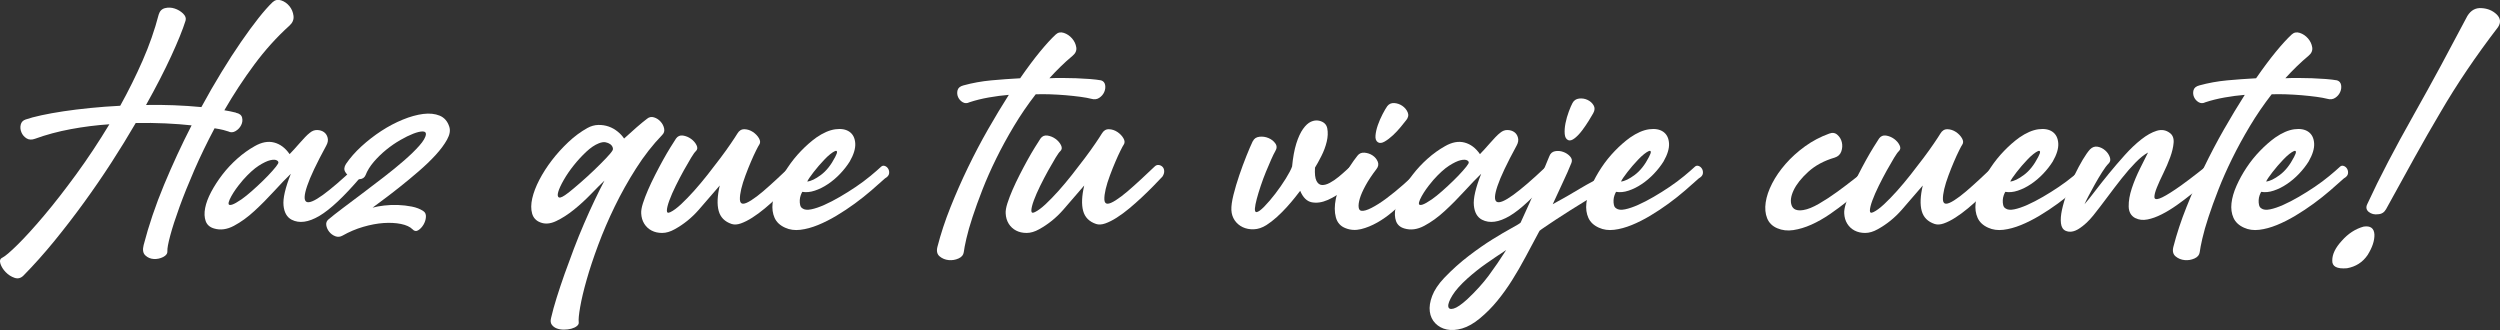
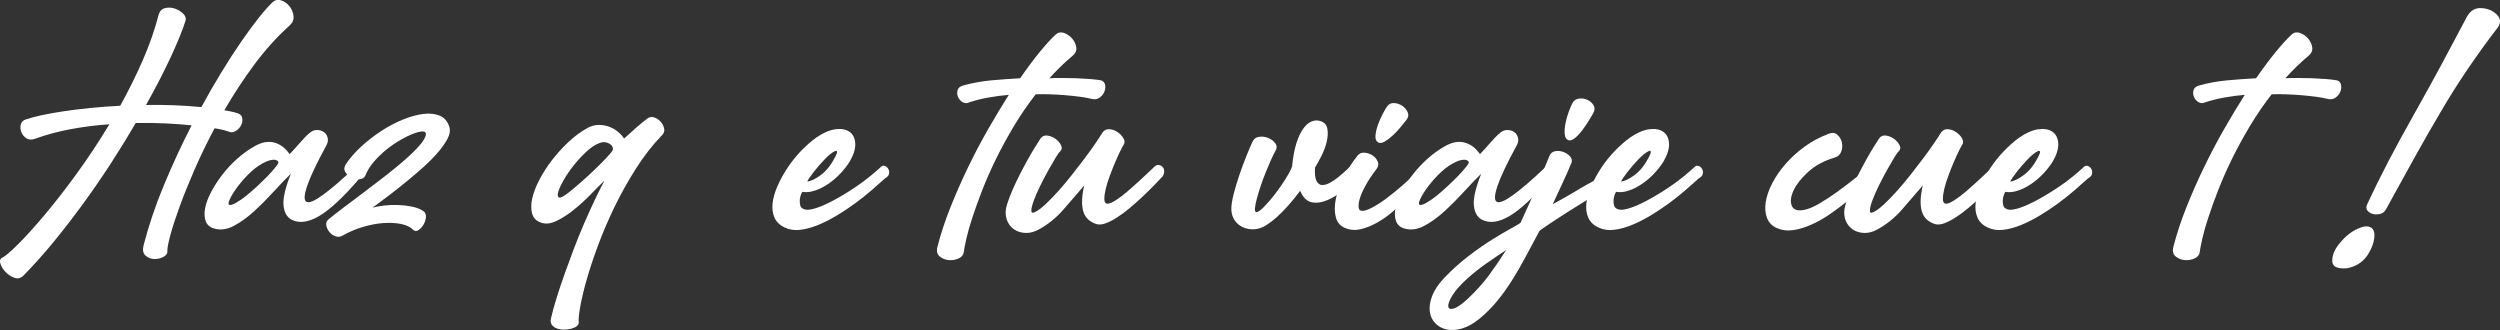
<svg xmlns="http://www.w3.org/2000/svg" id="Capa_2" data-name="Capa 2" viewBox="0 0 832.72 109.94">
  <rect x="0" y="0" width="832.72" height="109.94" fill="#333333" stroke="none" />
  <defs>
    <style>
      .cls-1 {
        fill: #fff;
      }
    </style>
  </defs>
  <g id="Capa_1-2" data-name="Capa 1">
    <g>
      <path class="cls-1" d="m78.58,37.56c1.17.24,1.86.78,2.06,1.62.21.85.1,1.68-.31,2.5-.41.82-1.02,1.48-1.84,1.97-.82.5-1.64.54-2.46.13-.29-.12-.83-.28-1.62-.48-.79-.2-1.77-.39-2.94-.57-2.52,4.74-4.75,9.36-6.72,13.87-1.96,4.51-3.61,8.62-4.96,12.33-1.35,3.72-2.37,6.88-3.07,9.48-.7,2.6-1.02,4.34-.97,5.22.06.82-.41,1.48-1.4,1.98-1,.5-2.04.72-3.12.66-1.08-.06-2.02-.45-2.81-1.19-.79-.73-.98-1.89-.57-3.47,1.7-6.55,3.96-13.24,6.8-20.06,2.84-6.82,5.89-13.42,9.17-19.79-2.63-.29-5.53-.51-8.69-.66-3.16-.14-6.47-.19-9.92-.13-2.52,4.33-5.22,8.73-8.12,13.21-2.9,4.48-5.94,8.91-9.13,13.3-3.19,4.39-6.47,8.65-9.83,12.77-3.37,4.13-6.8,7.97-10.31,11.54-.88.88-1.87,1.13-2.98.75-1.11-.38-2.09-1.01-2.94-1.89-.85-.88-1.43-1.81-1.76-2.81-.32-1-.1-1.67.66-2.02.94-.47,2.65-1.93,5.14-4.39,2.49-2.46,5.4-5.66,8.73-9.61,3.34-3.95,6.9-8.53,10.71-13.74,3.8-5.21,7.49-10.77,11.06-16.68-4.33.29-8.62.83-12.86,1.62-4.24.79-8.21,1.86-11.89,3.2-1.11.41-2.06.37-2.85-.13-.79-.5-1.36-1.17-1.71-2.02-.35-.85-.43-1.7-.22-2.55.2-.85.75-1.42,1.62-1.71,1.35-.47,3.1-.94,5.27-1.41,2.16-.47,4.61-.91,7.33-1.32,2.72-.41,5.69-.77,8.91-1.1,3.22-.32,6.55-.57,10.01-.75,2.75-4.97,5.24-9.99,7.46-15.05,2.22-5.06,4.01-10.17,5.35-15.32.35-1.17,1.05-1.89,2.11-2.15,1.05-.26,2.12-.22,3.2.13,1.08.35,2.02.91,2.81,1.67.79.76,1.07,1.55.83,2.37-.94,2.98-2.53,6.92-4.78,11.81-2.25,4.89-5.05,10.31-8.38,16.28,3.1-.06,6.19-.03,9.26.09,3.07.12,6.13.32,9.17.61,2.22-4.09,4.46-7.99,6.72-11.67,2.25-3.69,4.42-7.04,6.5-10.05,2.08-3.01,4.01-5.65,5.79-7.9,1.78-2.25,3.35-4.02,4.7-5.31.82-.76,1.77-.97,2.85-.62,1.08.35,2,1,2.77,1.93.76.94,1.21,2.02,1.36,3.25.14,1.23-.31,2.31-1.36,3.25-4.21,3.8-8.12,8.13-11.72,12.99-3.6,4.86-6.92,9.92-9.96,15.19.64.12,1.29.23,1.93.35.64.12,1.29.26,1.93.44Z" />
      <path class="cls-1" d="m96.92,57.84c-1.64,1.58-3.51,3.53-5.62,5.84-2.11,2.31-4.29,4.51-6.54,6.58-2.25,2.08-4.54,3.73-6.85,4.96-2.31,1.23-4.52,1.52-6.63.88-1.4-.41-2.33-1.23-2.77-2.46s-.5-2.68-.18-4.34c.32-1.67,1-3.47,2.02-5.4,1.03-1.93,2.27-3.85,3.73-5.75,1.46-1.9,3.12-3.67,4.96-5.31,1.84-1.64,3.76-3.01,5.75-4.13,2.34-1.35,4.52-1.76,6.54-1.23,2.02.53,3.73,1.82,5.13,3.86.41-.41.91-.94,1.49-1.58.58-.64,1.18-1.32,1.8-2.02.61-.7,1.23-1.37,1.84-2.02.61-.64,1.15-1.14,1.62-1.49.76-.64,1.58-.95,2.46-.92.88.03,1.62.26,2.24.7.61.44,1.02,1.07,1.23,1.89.21.82.04,1.7-.48,2.63-3.22,5.91-5.34,10.39-6.36,13.43-1.03,3.04-1.1,4.8-.22,5.27.88.47,2.69-.29,5.44-2.28,2.75-1.99,6.29-5.03,10.62-9.13.53-.47,1.02-.69,1.49-.66.47.03.83.22,1.1.57.26.35.37.82.31,1.4-.06.59-.38,1.23-.97,1.93-5.5,6.44-10.07,10.72-13.69,12.86-3.63,2.14-6.7,2.56-9.22,1.27-1.58-.82-2.49-2.4-2.72-4.74-.24-2.34.58-5.88,2.46-10.62Zm-16.41,8.51c1-.7,2.12-1.61,3.38-2.72,1.26-1.11,2.49-2.25,3.69-3.42,1.2-1.17,2.27-2.28,3.2-3.34.94-1.05,1.55-1.84,1.84-2.37.23-.41.12-.76-.35-1.05-.47-.29-1.22-.32-2.24-.09-1.02.24-2.31.85-3.86,1.84-1.55,1-3.29,2.58-5.22,4.74-.41.47-.92,1.1-1.54,1.89-.61.79-1.17,1.58-1.67,2.37s-.91,1.54-1.23,2.24c-.32.7-.44,1.22-.35,1.54s.47.38,1.14.18,1.74-.8,3.2-1.8Z" />
      <path class="cls-1" d="m124.13,69.16c1.05-.29,2.33-.53,3.82-.7,1.49-.18,3.03-.23,4.61-.18,1.58.06,3.12.23,4.61.53,1.49.29,2.77.79,3.82,1.49.64.41.94,1.07.88,1.98-.06.91-.34,1.77-.83,2.59-.5.82-1.08,1.43-1.76,1.84-.67.41-1.3.29-1.89-.35-.82-.82-2.09-1.4-3.82-1.76-1.73-.35-3.66-.45-5.79-.31-2.14.15-4.4.57-6.8,1.27-2.4.7-4.68,1.67-6.85,2.9-.82.47-1.64.54-2.46.22-.82-.32-1.49-.82-2.02-1.49-.53-.67-.85-1.4-.97-2.19-.12-.79.15-1.45.79-1.97,1.11-.94,2.68-2.16,4.7-3.69,2.02-1.52,4.2-3.16,6.54-4.92s4.74-3.58,7.2-5.49c2.46-1.9,4.7-3.73,6.72-5.49s3.7-3.39,5.05-4.92c1.35-1.52,2.08-2.78,2.19-3.77.06-.64-.31-.97-1.1-.97s-1.83.25-3.12.75c-1.29.5-2.72,1.2-4.3,2.11-1.58.91-3.13,1.97-4.65,3.2-1.52,1.23-2.91,2.58-4.17,4.04-1.26,1.46-2.18,2.96-2.77,4.48-.35.82-1.01,1.26-1.97,1.32-.97.06-1.89-.13-2.77-.57s-1.55-1.05-2.02-1.84c-.47-.79-.38-1.68.26-2.68,1.35-1.99,3.06-3.94,5.13-5.84,2.08-1.9,4.29-3.61,6.63-5.14,2.34-1.52,4.72-2.78,7.15-3.77,2.43-1,4.7-1.62,6.8-1.89,2.11-.26,3.94-.07,5.49.57,1.55.64,2.62,1.87,3.2,3.69.41,1.23.16,2.66-.75,4.3-.91,1.64-2.18,3.35-3.82,5.14-1.64,1.79-3.51,3.58-5.62,5.4s-4.17,3.53-6.19,5.13c-2.02,1.61-3.86,3.03-5.53,4.26-1.67,1.23-2.88,2.14-3.64,2.72Z" />
      <path class="cls-1" d="m201.38,60.12c-1.29,1.23-2.83,2.77-4.61,4.61-1.79,1.84-3.66,3.56-5.62,5.13-1.96,1.58-3.92,2.84-5.88,3.77-1.96.94-3.73,1.08-5.31.44-1.4-.53-2.31-1.51-2.72-2.94-.41-1.43-.39-3.12.04-5.05.44-1.93,1.23-3.99,2.37-6.19,1.14-2.19,2.53-4.36,4.17-6.5,1.64-2.14,3.47-4.15,5.49-6.06,2.02-1.9,4.14-3.47,6.36-4.7,1.17-.64,2.37-.98,3.6-1.01,1.23-.03,2.38.15,3.47.53s2.08.94,2.98,1.67c.91.73,1.62,1.51,2.15,2.33,1.46-1.35,2.87-2.6,4.21-3.77,1.35-1.17,2.49-2.11,3.42-2.81.7-.58,1.48-.75,2.33-.48.85.26,1.58.73,2.19,1.41.62.67,1.01,1.43,1.19,2.28.18.85-.03,1.57-.62,2.15-3.16,3.28-6.06,6.98-8.69,11.11-2.63,4.12-5,8.35-7.11,12.68-2.11,4.33-3.95,8.62-5.53,12.86-1.58,4.24-2.87,8.12-3.86,11.63-1,3.51-1.71,6.52-2.15,9.04-.44,2.51-.6,4.21-.48,5.09.06.47-.15.89-.62,1.27-.47.38-1.08.67-1.84.88-.76.2-1.58.31-2.46.31s-1.67-.13-2.37-.39c-.7-.26-1.26-.67-1.67-1.23-.41-.56-.5-1.3-.26-2.24.47-2.05,1.1-4.33,1.89-6.85.79-2.52,1.67-5.13,2.63-7.86.97-2.72,1.99-5.5,3.07-8.34,1.08-2.84,2.21-5.62,3.38-8.34,1.17-2.72,2.34-5.31,3.51-7.77,1.17-2.46,2.28-4.68,3.34-6.67Zm-12.11,4.12c1.11-.88,2.46-2,4.04-3.38,1.58-1.37,3.12-2.78,4.61-4.21,1.49-1.43,2.81-2.75,3.95-3.95,1.14-1.2,1.86-2.06,2.15-2.59.18-.29.19-.64.04-1.05-.15-.41-.42-.76-.83-1.05-.41-.29-.92-.5-1.54-.62-.62-.12-1.36,0-2.24.35-1.35.53-2.75,1.48-4.21,2.85-1.46,1.38-2.84,2.87-4.12,4.48-1.29,1.61-2.4,3.23-3.34,4.87-.94,1.64-1.55,2.97-1.84,3.99-.29,1.03-.21,1.64.26,1.84.47.21,1.49-.31,3.07-1.54Z" />
-       <path class="cls-1" d="m225.16,46.16c.59-.82,1.36-1.15,2.33-1.01.97.15,1.86.51,2.68,1.1.82.59,1.43,1.29,1.84,2.11.41.82.32,1.49-.26,2.02-.29.24-.81.95-1.54,2.15-.73,1.2-1.55,2.62-2.46,4.26-.91,1.64-1.8,3.35-2.68,5.13-.88,1.79-1.58,3.39-2.11,4.83s-.8,2.55-.83,3.33c-.03.79.36.98,1.18.57.99-.47,2.18-1.35,3.56-2.63,1.37-1.29,2.81-2.77,4.3-4.43,1.49-1.67,3-3.47,4.52-5.4,1.52-1.93,2.94-3.77,4.26-5.53,1.32-1.76,2.47-3.36,3.47-4.83.99-1.46,1.73-2.57,2.19-3.34.58-.99,1.37-1.48,2.37-1.45,1,.03,1.93.34,2.81.92.88.59,1.55,1.29,2.02,2.11.47.82.5,1.52.09,2.11-.18.24-.53.88-1.05,1.93-.53,1.05-1.1,2.3-1.71,3.73-.62,1.43-1.23,2.97-1.84,4.61-.62,1.64-1.08,3.15-1.41,4.52-.32,1.38-.47,2.53-.44,3.47.03.94.4,1.41,1.1,1.41.59,0,1.48-.38,2.68-1.14,1.2-.76,2.52-1.76,3.95-2.98,1.43-1.23,2.94-2.57,4.52-4.04,1.58-1.46,3.07-2.87,4.48-4.21.41-.41.86-.58,1.36-.53.5.06.92.26,1.27.61s.54.82.57,1.4c.03.59-.16,1.2-.57,1.84-.88.94-1.9,2-3.07,3.2-1.17,1.2-2.45,2.44-3.82,3.73-1.38,1.29-2.77,2.52-4.17,3.69-1.4,1.17-2.8,2.19-4.17,3.07-1.38.88-2.65,1.52-3.82,1.93-1.17.41-2.19.47-3.07.18-2.28-.76-3.72-2.21-4.3-4.34-.59-2.14-.47-4.96.35-8.47-2.34,2.75-4.68,5.46-7.02,8.12-2.34,2.66-5,4.81-7.99,6.45-1.46.82-2.85,1.23-4.17,1.23s-2.49-.26-3.51-.79c-1.02-.53-1.84-1.29-2.46-2.28-.61-.99-.95-2.14-1.01-3.42-.06-.88.13-2,.57-3.38.44-1.37,1.01-2.87,1.71-4.48.7-1.61,1.49-3.28,2.37-5,.88-1.73,1.76-3.38,2.63-4.96s1.7-2.98,2.46-4.21c.76-1.23,1.37-2.19,1.84-2.9Z" />
      <path class="cls-1" d="m267.3,69.42c.64.47,1.61.57,2.9.31,1.29-.26,2.75-.76,4.39-1.49,1.64-.73,3.36-1.62,5.18-2.68,1.81-1.05,3.58-2.16,5.31-3.33,1.73-1.17,3.32-2.36,4.78-3.56,1.46-1.2,2.69-2.27,3.69-3.2.35-.29.76-.35,1.23-.18.47.18.83.5,1.1.97.26.47.35,1,.26,1.58-.09.59-.54,1.11-1.36,1.58-1.29,1.17-2.8,2.5-4.52,3.99-1.73,1.49-3.57,2.96-5.53,4.39-1.96,1.43-3.99,2.78-6.1,4.04-2.11,1.26-4.17,2.3-6.19,3.12-2.02.82-3.96,1.35-5.84,1.58s-3.57,0-5.09-.7c-1.7-.76-2.87-1.86-3.51-3.29-.64-1.43-.86-3.06-.66-4.87.21-1.81.76-3.74,1.67-5.79.91-2.05,2.02-4.07,3.34-6.06,1.32-1.99,2.81-3.85,4.48-5.57,1.67-1.73,3.35-3.2,5.05-4.43,2.28-1.58,4.4-2.5,6.36-2.77,1.96-.26,3.52.01,4.7.83,1.17.82,1.81,2.09,1.93,3.82.12,1.73-.5,3.76-1.84,6.1-.88,1.4-1.95,2.77-3.2,4.08-1.26,1.32-2.6,2.46-4.04,3.42-1.43.97-2.9,1.7-4.39,2.19-1.49.5-2.88.63-4.17.4-.18.29-.35.69-.53,1.18-.18.5-.28,1.02-.31,1.58-.03.56.01,1.1.13,1.62.12.53.38.91.79,1.14Zm1.58-8.95c1.23-.12,2.75-.85,4.56-2.2,1.81-1.35,3.39-3.33,4.74-5.97.47-.88.67-1.46.62-1.76-.06-.29-.28-.37-.66-.22-.38.15-.91.48-1.58,1.01-.67.53-1.36,1.17-2.06,1.93-1.23,1.29-2.4,2.65-3.51,4.08-1.11,1.43-1.81,2.47-2.11,3.12Z" />
      <path class="cls-1" d="m351.65,11.49c.76-.7,1.67-.88,2.72-.53,1.05.35,1.96.97,2.72,1.84.76.88,1.23,1.86,1.4,2.94.18,1.08-.24,2.03-1.23,2.85-1.35,1.11-2.66,2.3-3.95,3.56-1.29,1.26-2.55,2.56-3.77,3.91,1.17-.06,2.55-.09,4.13-.09s3.17.03,4.78.09c1.61.06,3.15.15,4.61.26,1.46.12,2.69.26,3.69.44.76.24,1.21.75,1.36,1.54.14.79.04,1.58-.31,2.37-.35.79-.91,1.43-1.67,1.93-.76.5-1.64.6-2.63.31-.88-.23-2.08-.45-3.6-.66-1.52-.2-3.15-.38-4.87-.53-1.73-.14-3.48-.25-5.27-.31-1.79-.06-3.38-.06-4.78,0-2.63,3.39-5.05,6.92-7.24,10.58-2.19,3.66-4.17,7.27-5.92,10.84-1.76,3.57-3.28,7.01-4.57,10.31-1.29,3.31-2.39,6.34-3.29,9.09-.91,2.75-1.59,5.15-2.06,7.2-.47,2.05-.76,3.57-.88,4.56-.12.94-.7,1.64-1.76,2.11-1.05.47-2.15.64-3.29.53-1.14-.12-2.14-.53-2.98-1.23-.85-.7-1.1-1.76-.75-3.16,1.11-4.33,2.56-8.73,4.35-13.21,1.79-4.48,3.73-8.9,5.84-13.26,2.11-4.36,4.33-8.59,6.67-12.68,2.34-4.09,4.65-7.93,6.93-11.5-2.17.18-4.4.47-6.72.88-2.31.41-4.43.94-6.36,1.58-.82.41-1.58.41-2.28,0-.7-.41-1.21-.98-1.54-1.71-.32-.73-.38-1.49-.18-2.28.21-.79.86-1.33,1.97-1.62,2.98-.82,6.06-1.37,9.22-1.67,3.16-.29,6.38-.53,9.66-.7,2.34-3.39,4.54-6.33,6.58-8.82,2.05-2.49,3.8-4.4,5.27-5.75Z" />
      <path class="cls-1" d="m346.56,46.16c.59-.82,1.36-1.15,2.33-1.01.97.15,1.86.51,2.68,1.1.82.59,1.43,1.29,1.84,2.11.41.82.32,1.49-.26,2.02-.29.24-.81.95-1.54,2.15-.73,1.2-1.55,2.62-2.46,4.26-.91,1.64-1.8,3.35-2.68,5.13-.88,1.79-1.58,3.39-2.11,4.83s-.8,2.55-.83,3.33c-.03.79.36.98,1.18.57.99-.47,2.18-1.35,3.56-2.63,1.37-1.29,2.81-2.77,4.3-4.43,1.49-1.67,3-3.47,4.52-5.4,1.52-1.93,2.94-3.77,4.26-5.53,1.32-1.76,2.47-3.36,3.47-4.83.99-1.46,1.73-2.57,2.19-3.34.58-.99,1.37-1.48,2.37-1.45,1,.03,1.93.34,2.81.92.88.59,1.55,1.29,2.02,2.11.47.82.5,1.52.09,2.11-.18.24-.53.88-1.05,1.93-.53,1.05-1.1,2.3-1.71,3.73-.62,1.43-1.23,2.97-1.84,4.61-.62,1.64-1.08,3.15-1.41,4.52-.32,1.38-.47,2.53-.44,3.47.03.94.4,1.41,1.1,1.41.59,0,1.48-.38,2.68-1.14,1.2-.76,2.52-1.76,3.95-2.98,1.43-1.23,2.94-2.57,4.52-4.04,1.58-1.46,3.07-2.87,4.48-4.21.41-.41.86-.58,1.36-.53.5.06.92.26,1.27.61s.54.82.57,1.4c.03.59-.16,1.2-.57,1.84-.88.94-1.9,2-3.07,3.2-1.17,1.2-2.45,2.44-3.82,3.73-1.38,1.29-2.77,2.52-4.17,3.69-1.4,1.17-2.8,2.19-4.17,3.07-1.38.88-2.65,1.52-3.82,1.93-1.17.41-2.19.47-3.07.18-2.28-.76-3.72-2.21-4.3-4.34-.59-2.14-.47-4.96.35-8.47-2.34,2.75-4.68,5.46-7.02,8.12-2.34,2.66-5,4.81-7.99,6.45-1.46.82-2.85,1.23-4.17,1.23s-2.49-.26-3.51-.79c-1.02-.53-1.84-1.29-2.46-2.28-.61-.99-.95-2.14-1.01-3.42-.06-.88.13-2,.57-3.38.44-1.37,1.01-2.87,1.71-4.48.7-1.61,1.49-3.28,2.37-5,.88-1.73,1.76-3.38,2.63-4.96s1.7-2.98,2.46-4.21c.76-1.23,1.37-2.19,1.84-2.9Z" />
      <path class="cls-1" d="m417.31,47.04c.41-.88,1.14-1.37,2.19-1.49,1.05-.12,2.06.03,3.03.44.97.41,1.73,1.01,2.28,1.8.56.79.54,1.65-.04,2.59-.35.59-.8,1.51-1.36,2.77-.56,1.26-1.14,2.63-1.76,4.13-.61,1.49-1.18,3.03-1.71,4.61s-.97,3.03-1.32,4.34c-.35,1.32-.56,2.39-.62,3.2-.06.82.12,1.23.53,1.23.59-.06,1.46-.69,2.63-1.89,1.17-1.2,2.38-2.62,3.64-4.26,1.26-1.64,2.41-3.31,3.47-5,1.05-1.7,1.76-3.04,2.11-4.04.29-3.04.76-5.59,1.4-7.64.64-2.05,1.39-3.67,2.24-4.87.85-1.2,1.73-2,2.63-2.41.91-.41,1.8-.53,2.68-.35,1.58.35,2.5,1.2,2.77,2.55.26,1.35.2,2.82-.18,4.43-.38,1.61-.98,3.22-1.8,4.83-.82,1.61-1.52,2.88-2.11,3.82-.12,2.05.04,3.51.48,4.39s1.04,1.35,1.8,1.4c.76.06,1.64-.18,2.63-.7.99-.53,1.99-1.2,2.98-2.02.99-.82,1.94-1.65,2.85-2.5.91-.85,1.68-1.57,2.33-2.15.41-.41.86-.56,1.36-.44.5.12.92.38,1.27.79.35.41.53.92.53,1.54s-.26,1.21-.79,1.8c-1.58,1.7-3.35,3.35-5.31,4.96-1.96,1.61-3.91,2.84-5.84,3.69-1.93.85-3.72,1.11-5.36.79-1.64-.32-2.93-1.59-3.86-3.82-.35.47-.92,1.2-1.71,2.19-.79,1-1.7,2.06-2.72,3.2-1.03,1.14-2.14,2.25-3.34,3.34-1.2,1.08-2.36,1.97-3.47,2.68-1.4.88-2.8,1.35-4.17,1.4-1.38.06-2.62-.18-3.73-.7-1.11-.53-2-1.29-2.68-2.28-.67-1-1.04-2.14-1.1-3.42-.06-1.29.18-2.98.7-5.09.53-2.11,1.17-4.27,1.93-6.5.76-2.22,1.55-4.36,2.37-6.41.82-2.05,1.52-3.69,2.11-4.92Z" />
      <path class="cls-1" d="m472.96,56.08c.41-.23.82-.26,1.23-.09.41.18.76.44,1.05.79s.45.76.48,1.23c.03.47-.13.88-.48,1.23-.64.59-1.52,1.51-2.63,2.77-1.11,1.26-2.4,2.6-3.86,4.04-1.46,1.43-3.04,2.88-4.74,4.35-1.7,1.46-3.45,2.71-5.27,3.73-1.81,1.02-3.61,1.76-5.4,2.19-1.79.44-3.5.34-5.14-.31-1.7-.64-2.78-1.86-3.25-3.64-.47-1.78-.47-3.83,0-6.15.47-2.31,1.35-4.72,2.63-7.24,1.29-2.52,2.81-4.89,4.57-7.11.58-.76,1.37-1.1,2.37-1.01.99.09,1.89.39,2.68.92.79.53,1.36,1.22,1.71,2.06.35.85.21,1.68-.44,2.5-1.52,1.99-2.74,3.82-3.64,5.49-.91,1.67-1.54,3.1-1.89,4.3-.35,1.2-.48,2.17-.39,2.9.09.73.39,1.13.92,1.18.76.12,1.89-.2,3.38-.97,1.49-.76,3.15-1.81,4.96-3.16,1.81-1.35,3.7-2.88,5.66-4.61,1.96-1.73,3.79-3.52,5.49-5.4Zm-4.57-16.06c-.41.53-1.01,1.27-1.8,2.24-.79.97-1.65,1.89-2.59,2.77-.94.88-1.86,1.58-2.77,2.11-.91.53-1.65.61-2.24.26-.65-.41-.92-1.15-.83-2.24.09-1.08.35-2.25.79-3.51.44-1.26.97-2.47,1.58-3.64.61-1.17,1.13-2.05,1.54-2.63.58-.76,1.36-1.11,2.33-1.05.97.06,1.86.37,2.68.92.82.56,1.42,1.27,1.8,2.15.38.88.22,1.76-.48,2.63Z" />
      <path class="cls-1" d="m493.41,57.84c-1.64,1.58-3.51,3.53-5.62,5.84-2.11,2.31-4.29,4.51-6.54,6.58-2.25,2.08-4.54,3.73-6.85,4.96-2.31,1.23-4.52,1.52-6.63.88-1.4-.41-2.33-1.23-2.77-2.46s-.5-2.68-.18-4.34c.32-1.67,1-3.47,2.02-5.4,1.03-1.93,2.27-3.85,3.73-5.75,1.46-1.9,3.12-3.67,4.96-5.31,1.84-1.64,3.76-3.01,5.75-4.13,2.34-1.35,4.52-1.76,6.54-1.23,2.02.53,3.73,1.82,5.13,3.86.41-.41.91-.94,1.49-1.58.58-.64,1.18-1.32,1.8-2.02.61-.7,1.23-1.37,1.84-2.02.61-.64,1.15-1.14,1.62-1.49.76-.64,1.58-.95,2.46-.92.88.03,1.62.26,2.24.7.61.44,1.02,1.07,1.23,1.89.21.82.04,1.7-.48,2.63-3.22,5.91-5.34,10.39-6.36,13.43-1.03,3.04-1.1,4.8-.22,5.27.88.47,2.69-.29,5.44-2.28,2.75-1.99,6.29-5.03,10.62-9.13.53-.47,1.02-.69,1.49-.66.47.03.83.22,1.1.57.26.35.37.82.31,1.4-.06.59-.38,1.23-.97,1.93-5.5,6.44-10.07,10.72-13.69,12.86-3.63,2.14-6.7,2.56-9.22,1.27-1.58-.82-2.49-2.4-2.72-4.74-.24-2.34.58-5.88,2.46-10.62Zm-16.41,8.51c1-.7,2.12-1.61,3.38-2.72,1.26-1.11,2.49-2.25,3.69-3.42,1.2-1.17,2.27-2.28,3.2-3.34.94-1.05,1.55-1.84,1.84-2.37.23-.41.12-.76-.35-1.05-.47-.29-1.22-.32-2.24-.09-1.02.24-2.31.85-3.86,1.84-1.55,1-3.29,2.58-5.22,4.74-.41.47-.92,1.1-1.54,1.89-.61.79-1.17,1.58-1.67,2.37s-.91,1.54-1.23,2.24c-.32.7-.44,1.22-.35,1.54s.47.38,1.14.18,1.74-.8,3.2-1.8Z" />
      <path class="cls-1" d="m523.43,54.24c-.82,2.05-1.79,4.24-2.9,6.58-1.11,2.34-2.22,4.74-3.33,7.2,1.93-1.05,3.63-2,5.09-2.85,1.46-.85,2.85-1.67,4.17-2.46s2.65-1.54,3.99-2.24c1.35-.7,2.84-1.46,4.48-2.28.58-.29,1.11-.32,1.58-.09.47.24.79.6.97,1.1.18.5.18,1.03,0,1.58-.18.56-.59,1.01-1.23,1.36-.94.53-2.14,1.22-3.6,2.06-1.46.85-3.03,1.79-4.7,2.81-1.67,1.03-3.37,2.08-5.09,3.16-1.73,1.08-3.29,2.09-4.7,3.03-1.4.94-2.6,1.74-3.6,2.41-.99.67-1.58,1.1-1.76,1.27-1.64,3.04-3.19,5.94-4.65,8.69s-2.97,5.35-4.52,7.81c-1.55,2.46-3.19,4.74-4.92,6.85-1.73,2.11-3.64,4.04-5.75,5.79-2.05,1.7-4.02,2.82-5.92,3.38-1.9.56-3.61.67-5.13.35-1.52-.32-2.79-1.01-3.82-2.06-1.02-1.05-1.64-2.36-1.84-3.91-.21-1.55.06-3.29.79-5.22.73-1.93,2.06-3.92,3.99-5.97,2.63-2.75,5.37-5.21,8.21-7.37,2.84-2.17,5.49-4.01,7.94-5.53,2.46-1.52,4.55-2.75,6.28-3.69,1.73-.94,2.74-1.55,3.03-1.84,1.05-2.28,2.06-4.5,3.03-6.67.97-2.16,1.86-4.21,2.68-6.14.82-1.93,1.55-3.69,2.19-5.27.64-1.58,1.2-2.92,1.67-4.04.35-.94.98-1.49,1.89-1.67.91-.18,1.81-.1,2.72.22.91.32,1.67.82,2.28,1.49.62.67.78,1.39.48,2.15Zm-21.77,29.06c-2.57,1.7-4.84,3.23-6.8,4.61-1.96,1.37-3.96,2.97-6.01,4.78-2.34,2.11-4.02,3.99-5.05,5.66-1.02,1.67-1.49,2.9-1.4,3.69.09.79.67,1.04,1.76.75,1.08-.29,2.59-1.32,4.52-3.07,2.87-2.69,5.27-5.34,7.2-7.94,1.93-2.6,3.86-5.43,5.79-8.47Zm29.06-45.65c-.35.64-.86,1.51-1.54,2.59-.67,1.08-1.4,2.15-2.19,3.2s-1.61,1.92-2.46,2.59c-.85.67-1.57.89-2.15.66-.7-.29-1.1-.98-1.19-2.06-.09-1.08,0-2.28.26-3.6s.63-2.6,1.1-3.86c.47-1.26.88-2.21,1.23-2.85.47-.88,1.2-1.37,2.19-1.49.99-.12,1.93.03,2.81.44.88.41,1.55,1.01,2.02,1.8.47.79.44,1.65-.09,2.59Z" />
      <path class="cls-1" d="m538.36,69.42c.64.47,1.61.57,2.9.31,1.29-.26,2.75-.76,4.39-1.49,1.64-.73,3.36-1.62,5.18-2.68,1.81-1.05,3.58-2.16,5.31-3.33,1.73-1.17,3.32-2.36,4.78-3.56,1.46-1.2,2.69-2.27,3.69-3.2.35-.29.76-.35,1.23-.18.47.18.83.5,1.1.97.26.47.35,1,.26,1.58-.09.59-.54,1.11-1.36,1.58-1.29,1.17-2.8,2.5-4.52,3.99-1.73,1.49-3.57,2.96-5.53,4.39-1.96,1.43-3.99,2.78-6.1,4.04-2.11,1.26-4.17,2.3-6.19,3.12-2.02.82-3.96,1.35-5.84,1.58s-3.57,0-5.09-.7c-1.7-.76-2.87-1.86-3.51-3.29-.64-1.43-.86-3.06-.66-4.87.21-1.81.76-3.74,1.67-5.79.91-2.05,2.02-4.07,3.34-6.06,1.32-1.99,2.81-3.85,4.48-5.57,1.67-1.73,3.35-3.2,5.05-4.43,2.28-1.58,4.4-2.5,6.36-2.77,1.96-.26,3.52.01,4.7.83,1.17.82,1.81,2.09,1.93,3.82.12,1.73-.5,3.76-1.84,6.1-.88,1.4-1.95,2.77-3.2,4.08-1.26,1.32-2.6,2.46-4.04,3.42-1.43.97-2.9,1.7-4.39,2.19-1.49.5-2.88.63-4.17.4-.18.29-.35.69-.53,1.18-.18.5-.28,1.02-.31,1.58-.03.56.01,1.1.13,1.62.12.53.38.91.79,1.14Zm1.58-8.95c1.23-.12,2.75-.85,4.56-2.2,1.81-1.35,3.39-3.33,4.74-5.97.47-.88.67-1.46.62-1.76-.06-.29-.28-.37-.66-.22-.38.15-.91.48-1.58,1.01-.67.53-1.36,1.17-2.06,1.93-1.23,1.29-2.4,2.65-3.51,4.08-1.11,1.43-1.81,2.47-2.11,3.12Z" />
      <path class="cls-1" d="m622.27,55.91c.41-.23.82-.28,1.23-.13.41.15.75.4,1.01.75.26.35.39.75.39,1.19s-.18.83-.53,1.18c-1.05,1.05-2.36,2.3-3.91,3.73-1.55,1.43-3.26,2.9-5.13,4.39-1.87,1.49-3.83,2.94-5.88,4.35-2.05,1.4-4.1,2.56-6.14,3.47-2.05.91-4.04,1.51-5.97,1.8-1.93.29-3.72.09-5.35-.61-1.64-.7-2.77-1.81-3.38-3.34-.61-1.52-.77-3.28-.48-5.27s1.01-4.1,2.15-6.32c1.14-2.22,2.63-4.39,4.48-6.5,1.84-2.11,3.99-4.05,6.45-5.84,2.46-1.78,5.15-3.2,8.08-4.26,1.05-.41,1.96-.28,2.72.4.76.67,1.26,1.51,1.49,2.5.23,1,.18,2-.18,3.03s-1.08,1.71-2.19,2.06c-3.57,1.05-6.51,2.63-8.82,4.74-2.31,2.11-3.94,4.16-4.87,6.14-.94,1.99-1.16,3.67-.66,5.05.5,1.38,1.8,1.89,3.91,1.54,1.46-.23,3.2-.94,5.22-2.11,2.02-1.17,4.05-2.5,6.1-3.99,2.05-1.49,3.99-2.97,5.84-4.43,1.84-1.46,3.32-2.63,4.43-3.51Z" />
      <path class="cls-1" d="m625.87,46.16c.59-.82,1.36-1.15,2.33-1.01.97.15,1.86.51,2.68,1.1.82.59,1.43,1.29,1.84,2.11.41.82.32,1.49-.26,2.02-.29.24-.81.95-1.54,2.15-.73,1.2-1.55,2.62-2.46,4.26-.91,1.64-1.8,3.35-2.68,5.13-.88,1.79-1.58,3.39-2.11,4.83s-.8,2.55-.83,3.33c-.03.79.36.98,1.18.57.99-.47,2.18-1.35,3.56-2.63,1.37-1.29,2.81-2.77,4.3-4.43,1.49-1.67,3-3.47,4.52-5.4,1.52-1.93,2.94-3.77,4.26-5.53,1.32-1.76,2.47-3.36,3.47-4.83.99-1.46,1.73-2.57,2.19-3.34.58-.99,1.37-1.48,2.37-1.45,1,.03,1.93.34,2.81.92.88.59,1.55,1.29,2.02,2.11.47.82.5,1.52.09,2.11-.18.24-.53.88-1.05,1.93-.53,1.05-1.1,2.3-1.71,3.73-.62,1.43-1.23,2.97-1.84,4.61-.62,1.64-1.08,3.15-1.41,4.52-.32,1.38-.47,2.53-.44,3.47.03.94.4,1.41,1.1,1.41.59,0,1.48-.38,2.68-1.14,1.2-.76,2.52-1.76,3.95-2.98,1.43-1.23,2.94-2.57,4.52-4.04,1.58-1.46,3.07-2.87,4.48-4.21.41-.41.86-.58,1.36-.53.5.06.92.26,1.27.61s.54.82.57,1.4c.03.59-.16,1.2-.57,1.84-.88.94-1.9,2-3.07,3.2-1.17,1.2-2.45,2.44-3.82,3.73-1.38,1.29-2.77,2.52-4.17,3.69-1.4,1.17-2.8,2.19-4.17,3.07-1.38.88-2.65,1.52-3.82,1.93-1.17.41-2.19.47-3.07.18-2.28-.76-3.72-2.21-4.3-4.34-.59-2.14-.47-4.96.35-8.47-2.34,2.75-4.68,5.46-7.02,8.12-2.34,2.66-5,4.81-7.99,6.45-1.46.82-2.85,1.23-4.17,1.23s-2.49-.26-3.51-.79c-1.02-.53-1.84-1.29-2.46-2.28-.61-.99-.95-2.14-1.01-3.42-.06-.88.13-2,.57-3.38.44-1.37,1.01-2.87,1.71-4.48.7-1.61,1.49-3.28,2.37-5,.88-1.73,1.76-3.38,2.63-4.96s1.7-2.98,2.46-4.21c.76-1.23,1.37-2.19,1.84-2.9Z" />
      <path class="cls-1" d="m668.01,69.42c.64.47,1.61.57,2.9.31,1.29-.26,2.75-.76,4.39-1.49,1.64-.73,3.36-1.62,5.18-2.68,1.81-1.05,3.58-2.16,5.31-3.33,1.73-1.17,3.32-2.36,4.78-3.56,1.46-1.2,2.69-2.27,3.69-3.2.35-.29.76-.35,1.23-.18.47.18.83.5,1.1.97.26.47.35,1,.26,1.58-.09.59-.54,1.11-1.36,1.58-1.29,1.17-2.8,2.5-4.52,3.99-1.73,1.49-3.57,2.96-5.53,4.39-1.96,1.43-3.99,2.78-6.1,4.04-2.11,1.26-4.17,2.3-6.19,3.12-2.02.82-3.96,1.35-5.84,1.58s-3.57,0-5.09-.7c-1.7-.76-2.87-1.86-3.51-3.29-.64-1.43-.86-3.06-.66-4.87.21-1.81.76-3.74,1.67-5.79.91-2.05,2.02-4.07,3.34-6.06,1.32-1.99,2.81-3.85,4.48-5.57,1.67-1.73,3.35-3.2,5.05-4.43,2.28-1.58,4.4-2.5,6.36-2.77,1.96-.26,3.52.01,4.7.83,1.17.82,1.81,2.09,1.93,3.82.12,1.73-.5,3.76-1.84,6.1-.88,1.4-1.95,2.77-3.2,4.08-1.26,1.32-2.6,2.46-4.04,3.42-1.43.97-2.9,1.7-4.39,2.19-1.49.5-2.88.63-4.17.4-.18.29-.35.69-.53,1.18-.18.5-.28,1.02-.31,1.58-.03.56.01,1.1.13,1.62.12.53.38.91.79,1.14Zm1.58-8.95c1.23-.12,2.75-.85,4.56-2.2,1.81-1.35,3.39-3.33,4.74-5.97.47-.88.67-1.46.62-1.76-.06-.29-.28-.37-.66-.22-.38.15-.91.48-1.58,1.01-.67.53-1.36,1.17-2.06,1.93-1.23,1.29-2.4,2.65-3.51,4.08-1.11,1.43-1.81,2.47-2.11,3.12Z" />
-       <path class="cls-1" d="m711.28,72.67c-1.46-.76-2.21-2.06-2.24-3.91-.03-1.84.32-3.86,1.05-6.06.73-2.19,1.64-4.37,2.72-6.54,1.08-2.16,1.97-3.95,2.68-5.36-1.29.7-2.68,1.81-4.17,3.34-1.49,1.52-3.01,3.26-4.56,5.22-1.55,1.96-3.13,4.02-4.74,6.19-1.61,2.17-3.2,4.24-4.78,6.23-1.52,1.87-3.1,3.34-4.74,4.39-1.64,1.05-3.13,1.29-4.48.7-.88-.41-1.39-1.24-1.54-2.5-.15-1.26-.03-2.77.35-4.52.38-1.76.95-3.66,1.71-5.71.76-2.05,1.59-4.01,2.5-5.88.91-1.87,1.81-3.57,2.72-5.09.91-1.52,1.71-2.66,2.41-3.42.76-.76,1.61-1.05,2.55-.88.94.18,1.77.59,2.5,1.23.73.64,1.24,1.39,1.54,2.24.29.85.18,1.54-.35,2.06-.64.64-1.38,1.61-2.19,2.9-.82,1.29-1.62,2.63-2.41,4.04-.79,1.4-1.51,2.72-2.15,3.95-.65,1.23-1.08,2.14-1.32,2.72.88-.99,2.02-2.41,3.42-4.26,1.41-1.84,2.95-3.8,4.65-5.88,1.7-2.08,3.47-4.14,5.31-6.19,1.84-2.05,3.67-3.79,5.49-5.22,1.81-1.43,3.54-2.4,5.18-2.9,1.64-.5,3.1-.25,4.39.75.94.7,1.35,1.79,1.23,3.25-.12,1.46-.5,3.07-1.14,4.83-.65,1.76-1.4,3.53-2.28,5.31-.88,1.79-1.6,3.37-2.15,4.74-.56,1.38-.83,2.43-.83,3.16s.56.91,1.67.53c1.11-.38,2.93-1.42,5.44-3.12,2.52-1.7,5.97-4.3,10.36-7.81.41-.29.85-.35,1.32-.18.47.18.83.48,1.1.92.26.44.38.95.35,1.54-.03.59-.34,1.08-.92,1.49-.7.53-1.68,1.32-2.94,2.37-1.26,1.05-2.63,2.18-4.12,3.38-1.49,1.2-3.09,2.4-4.78,3.6-1.7,1.2-3.38,2.23-5.05,3.07-1.67.85-3.25,1.42-4.74,1.71-1.49.29-2.82.15-3.99-.44Z" />
      <path class="cls-1" d="m763.33,11.49c.76-.7,1.67-.88,2.72-.53,1.05.35,1.96.97,2.72,1.84.76.88,1.23,1.86,1.4,2.94.18,1.08-.24,2.03-1.23,2.85-1.35,1.11-2.66,2.3-3.95,3.56-1.29,1.26-2.55,2.56-3.77,3.91,1.17-.06,2.55-.09,4.13-.09s3.17.03,4.78.09c1.61.06,3.15.15,4.61.26,1.46.12,2.69.26,3.69.44.76.24,1.21.75,1.36,1.54.14.79.04,1.58-.31,2.37-.35.79-.91,1.43-1.67,1.93-.76.5-1.64.6-2.63.31-.88-.23-2.08-.45-3.6-.66-1.52-.2-3.15-.38-4.87-.53-1.73-.14-3.48-.25-5.27-.31-1.79-.06-3.38-.06-4.78,0-2.63,3.39-5.05,6.92-7.24,10.58-2.19,3.66-4.17,7.27-5.92,10.84-1.76,3.57-3.28,7.01-4.57,10.31-1.29,3.31-2.39,6.34-3.29,9.09-.91,2.75-1.59,5.15-2.06,7.2-.47,2.05-.76,3.57-.88,4.56-.12.94-.7,1.64-1.76,2.11-1.05.47-2.15.64-3.29.53-1.14-.12-2.14-.53-2.98-1.23-.85-.7-1.1-1.76-.75-3.16,1.11-4.33,2.56-8.73,4.35-13.21,1.79-4.48,3.73-8.9,5.84-13.26,2.11-4.36,4.33-8.59,6.67-12.68,2.34-4.09,4.65-7.93,6.93-11.5-2.17.18-4.4.47-6.72.88-2.31.41-4.43.94-6.36,1.58-.82.41-1.58.41-2.28,0-.7-.41-1.21-.98-1.54-1.71-.32-.73-.38-1.49-.18-2.28.21-.79.86-1.33,1.97-1.62,2.98-.82,6.06-1.37,9.22-1.67,3.16-.29,6.38-.53,9.66-.7,2.34-3.39,4.54-6.33,6.58-8.82,2.05-2.49,3.8-4.4,5.27-5.75Z" />
-       <path class="cls-1" d="m753.24,69.42c.64.47,1.61.57,2.9.31,1.29-.26,2.75-.76,4.39-1.49,1.64-.73,3.36-1.62,5.18-2.68,1.81-1.05,3.58-2.16,5.31-3.33,1.73-1.17,3.32-2.36,4.78-3.56,1.46-1.2,2.69-2.27,3.69-3.2.35-.29.76-.35,1.23-.18.47.18.83.5,1.1.97.26.47.35,1,.26,1.58-.09.59-.54,1.11-1.36,1.58-1.29,1.17-2.8,2.5-4.52,3.99-1.73,1.49-3.57,2.96-5.53,4.39-1.96,1.43-3.99,2.78-6.1,4.04-2.11,1.26-4.17,2.3-6.19,3.12-2.02.82-3.96,1.35-5.84,1.58s-3.57,0-5.09-.7c-1.7-.76-2.87-1.86-3.51-3.29-.64-1.43-.86-3.06-.66-4.87.21-1.81.76-3.74,1.67-5.79.91-2.05,2.02-4.07,3.34-6.06s2.81-3.85,4.48-5.57c1.67-1.73,3.35-3.2,5.05-4.43,2.28-1.58,4.4-2.5,6.36-2.77,1.96-.26,3.52.01,4.7.83,1.17.82,1.81,2.09,1.93,3.82.12,1.73-.5,3.76-1.84,6.1-.88,1.4-1.95,2.77-3.2,4.08-1.26,1.32-2.6,2.46-4.04,3.42-1.43.97-2.9,1.7-4.39,2.19-1.49.5-2.88.63-4.17.4-.18.29-.35.69-.53,1.18-.18.5-.28,1.02-.31,1.58-.03.56.01,1.1.13,1.62.12.53.38.91.79,1.14Zm1.58-8.95c1.23-.12,2.75-.85,4.56-2.2,1.81-1.35,3.39-3.33,4.74-5.97.47-.88.67-1.46.62-1.76-.06-.29-.28-.37-.66-.22-.38.15-.91.48-1.58,1.01-.67.53-1.36,1.17-2.06,1.93-1.23,1.29-2.4,2.65-3.51,4.08-1.11,1.43-1.81,2.47-2.11,3.12Z" />
      <path class="cls-1" d="m781.77,89.35c-3.39.29-5.03-.59-4.92-2.63,0-2.05,1.05-4.21,3.16-6.5,2.11-2.4,4.53-3.98,7.28-4.74,2.28-.35,3.48.53,3.6,2.63.06,2.05-.7,4.33-2.28,6.85-1.64,2.4-3.92,3.86-6.85,4.39Zm40.12-84.09c1.17-1.87,2.75-2.72,4.74-2.55,1.99.12,3.66.82,5,2.11,1.29,1.29,1.43,2.69.44,4.21-7.37,9.6-13.78,19.08-19.22,28.44-2.81,4.74-5.69,9.77-8.65,15.1-2.96,5.33-6.1,11.03-9.44,17.12-.59,1.05-1.46,1.61-2.63,1.67-1.23.18-2.28-.09-3.16-.79-.82-.7-.97-1.58-.44-2.63,2.05-4.45,4.36-9.13,6.93-14.05,2.57-4.92,5.41-10.12,8.51-15.62,3.1-5.5,6.13-10.99,9.09-16.46,2.95-5.47,5.89-10.99,8.82-16.55Z" />
    </g>
  </g>
</svg>